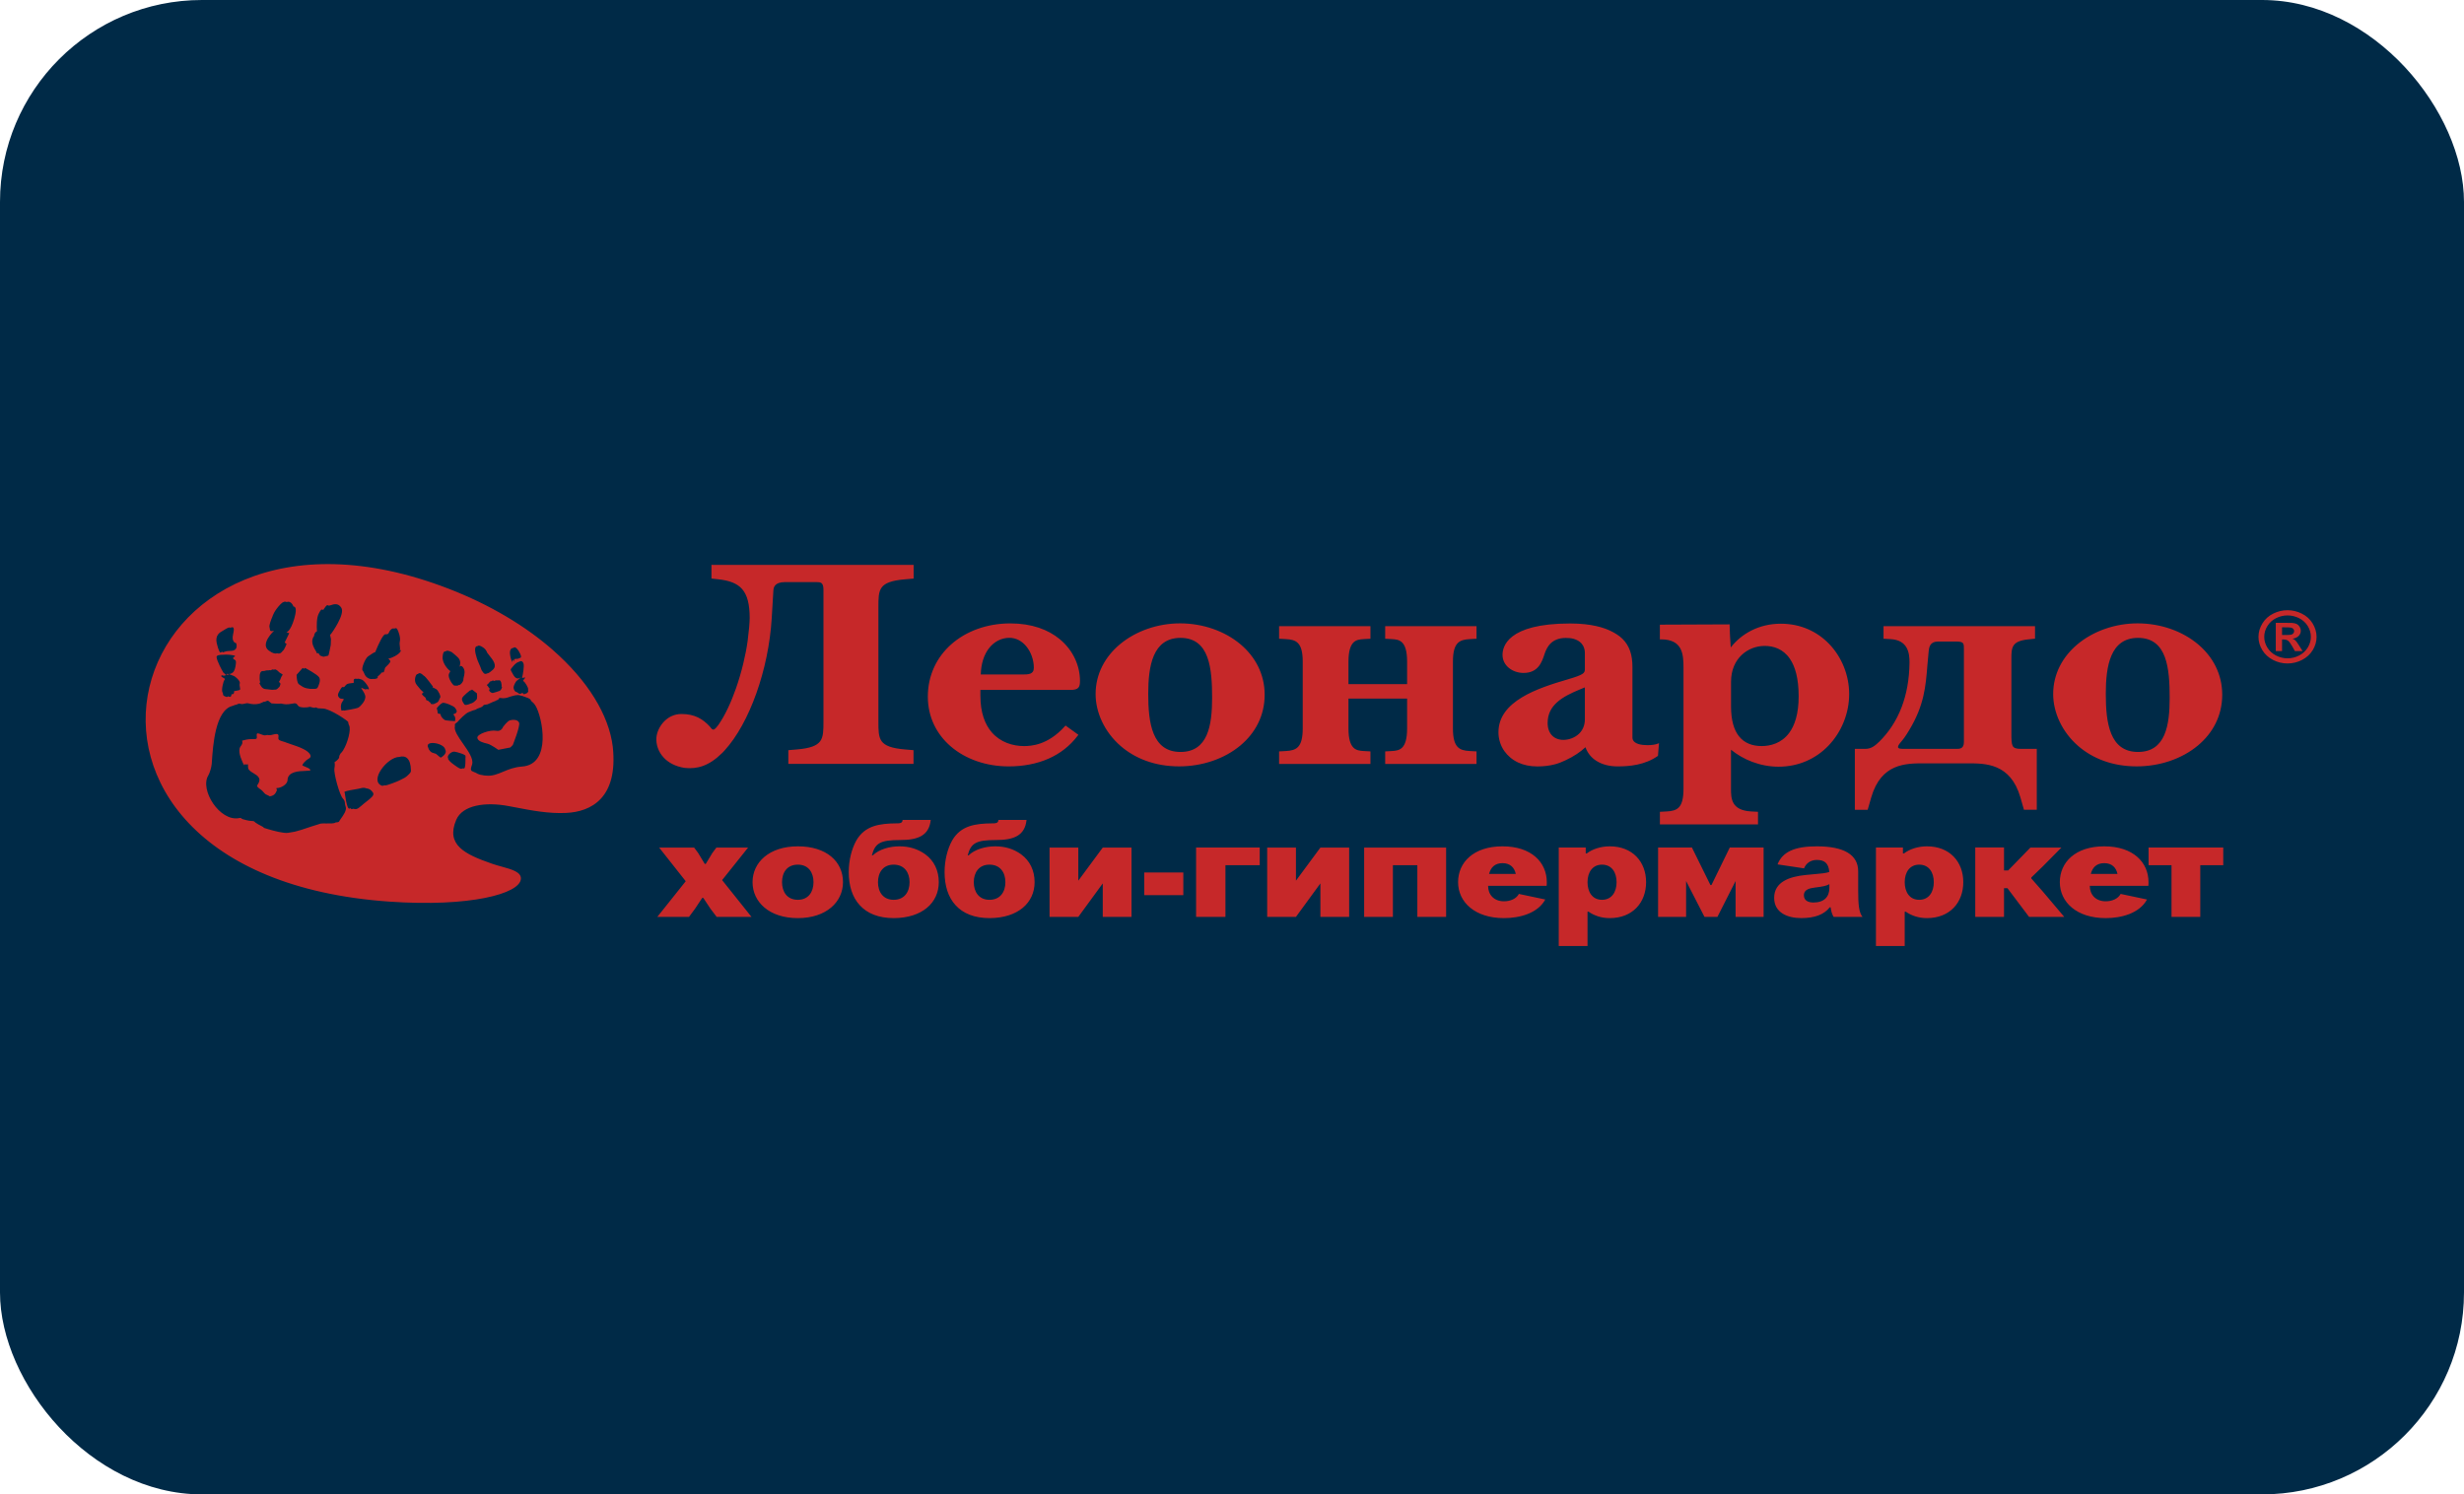
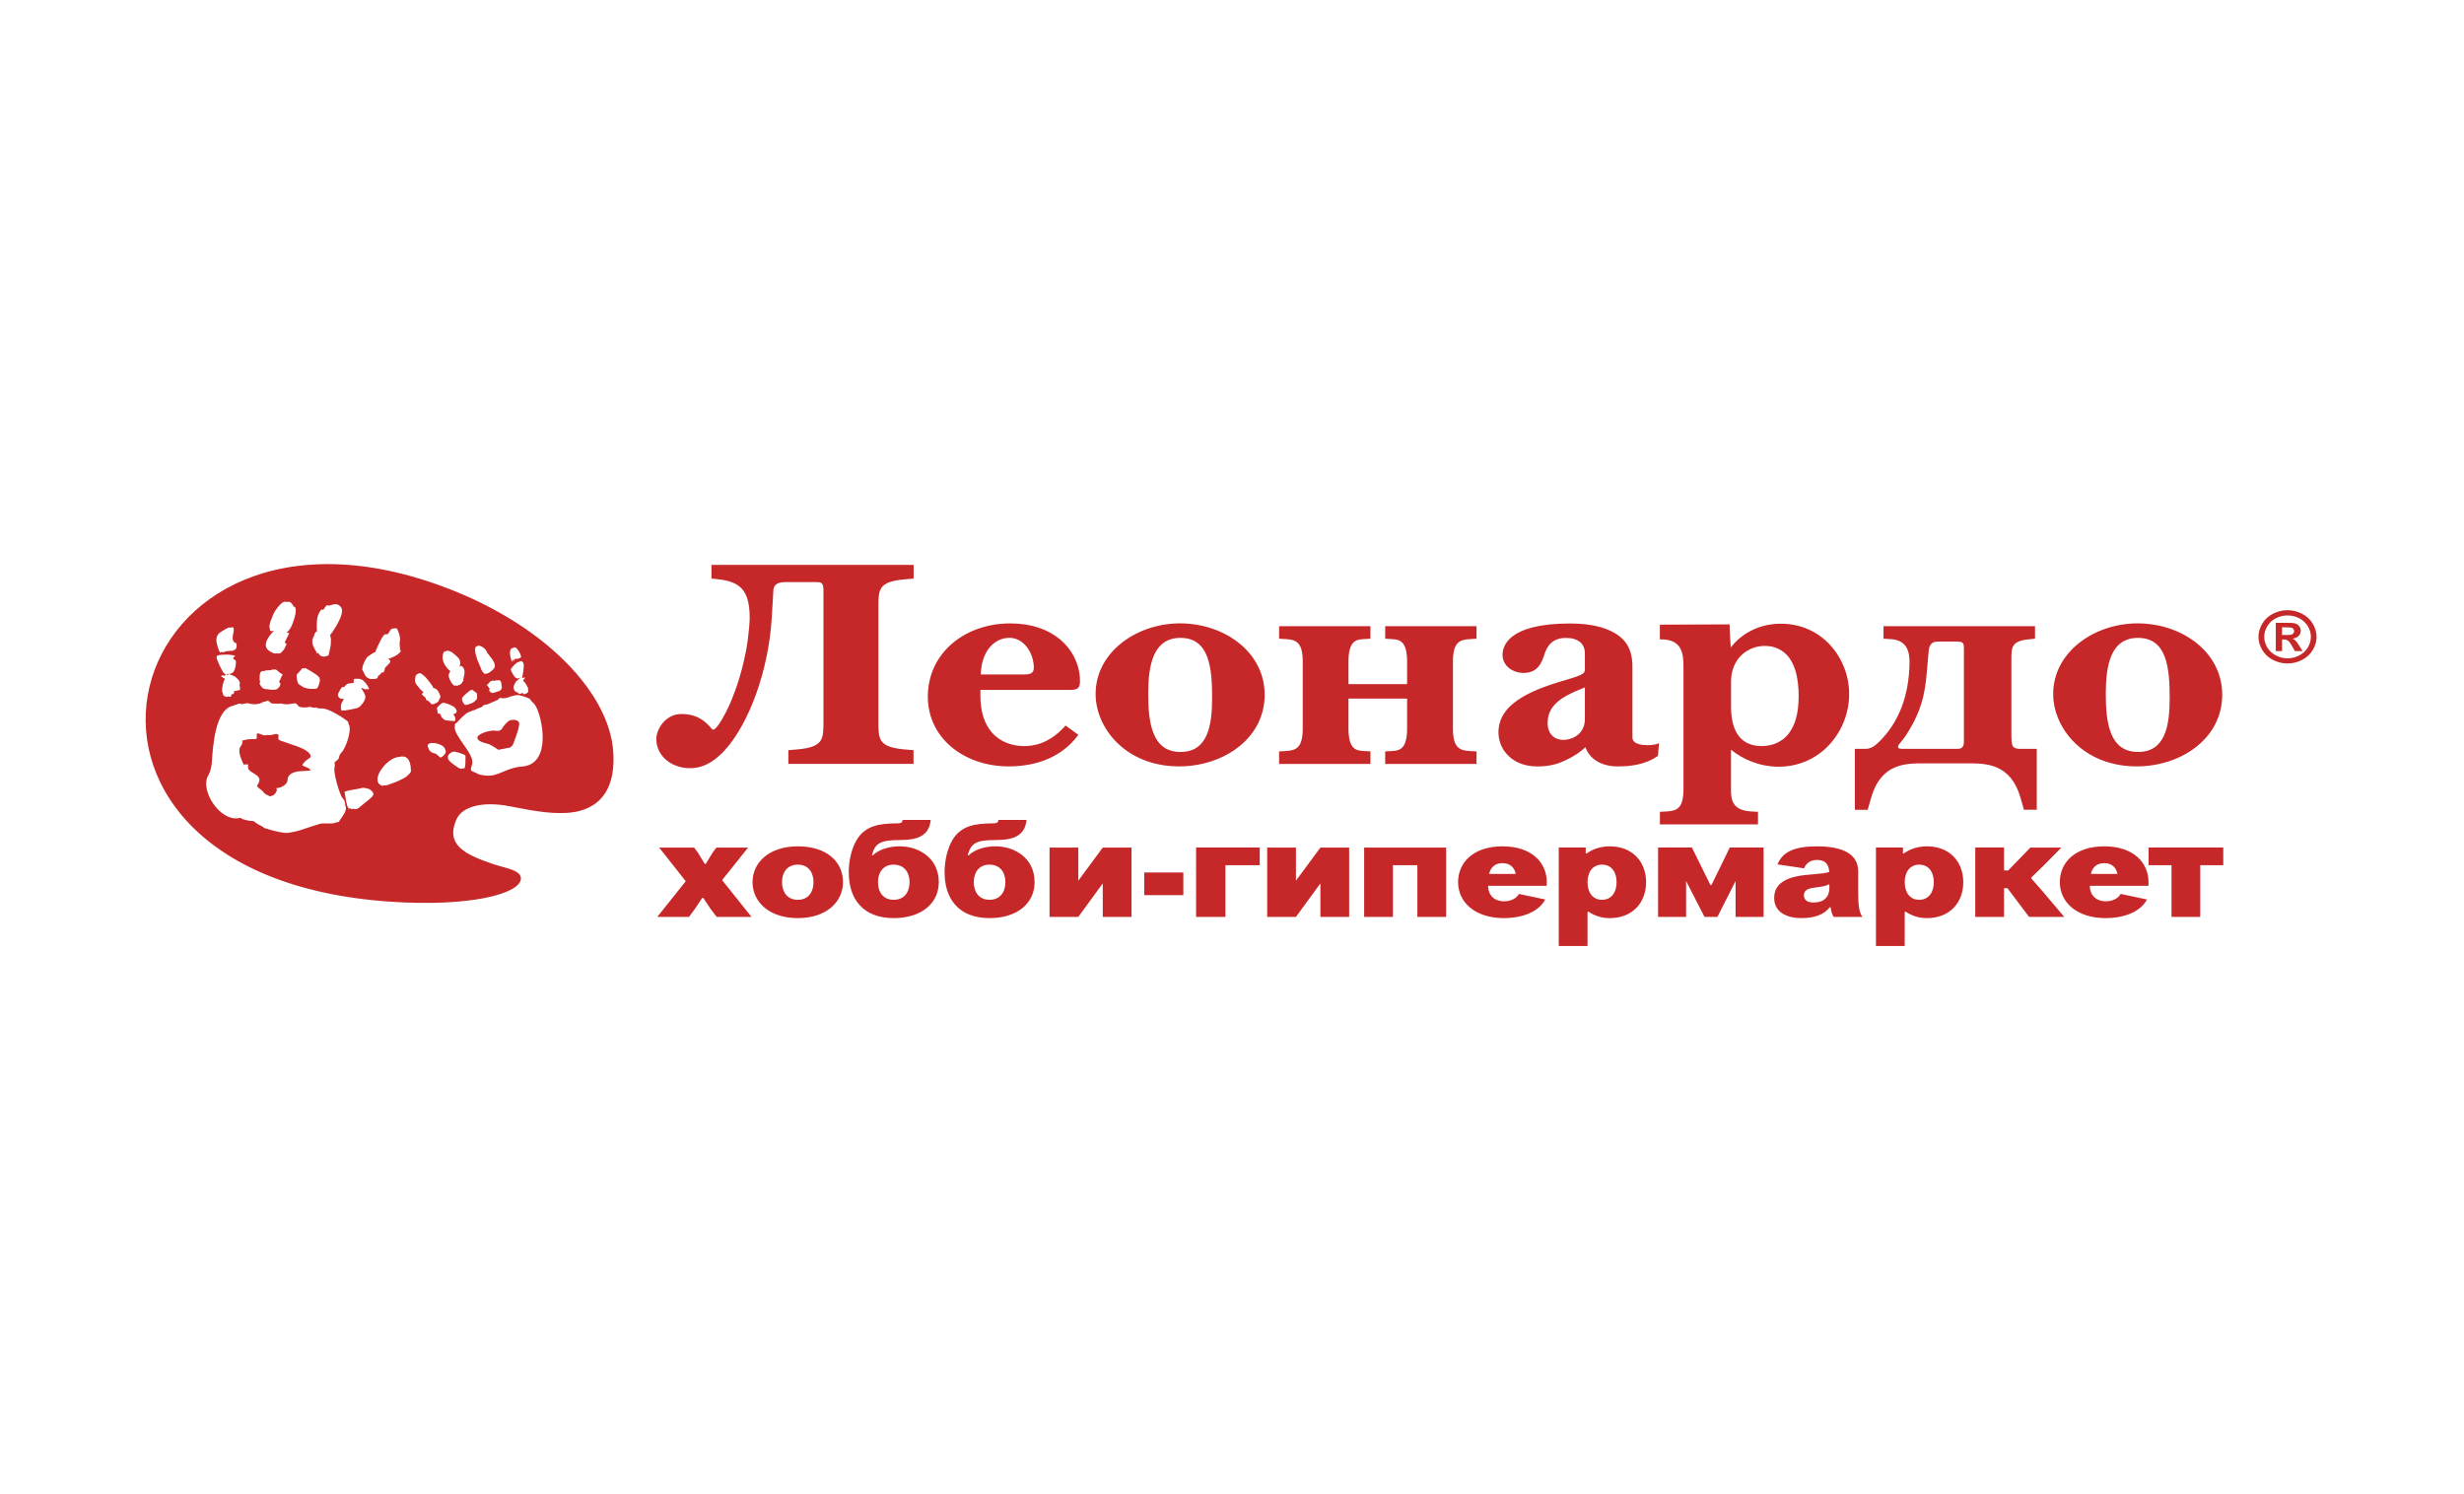
<svg xmlns="http://www.w3.org/2000/svg" width="122" height="74" viewBox="0 0 122 74" fill="none">
-   <rect width="122" height="74" rx="10" fill="#002A47" />
  <path fill-rule="evenodd" clip-rule="evenodd" d="M27.362 32.178C29.101 33.698 30.149 35.405 30.341 36.98C30.612 39.514 29.274 40.197 28.029 40.255C27.164 40.296 26.331 40.136 25.459 39.968L25.456 39.968C25.369 39.951 25.282 39.934 25.194 39.918C24.03 39.696 22.901 39.867 22.59 40.596C22.061 41.834 23.003 42.299 24.36 42.769C24.511 42.822 24.674 42.867 24.833 42.911C25.341 43.051 25.815 43.182 25.791 43.522C25.739 44.26 23.266 44.924 19.281 44.647C0.156 43.318 5.746 22.799 22.207 29.15C24.282 29.952 26.024 31.008 27.36 32.175L27.361 32.176L27.362 32.178ZM25.846 33.529C25.854 33.519 25.861 33.506 25.865 33.49C25.893 33.391 25.959 32.989 25.923 32.869C25.876 32.716 25.785 32.716 25.692 32.774C25.537 32.801 25.336 33.075 25.298 33.127L25.294 33.133C25.269 33.167 25.321 33.255 25.363 33.325C25.374 33.345 25.386 33.363 25.393 33.378C25.428 33.445 25.493 33.552 25.572 33.582C25.629 33.604 25.692 33.597 25.74 33.564C25.744 33.564 25.747 33.564 25.751 33.565C25.754 33.566 25.758 33.566 25.761 33.566C25.729 33.595 25.61 33.698 25.577 33.718C25.541 33.743 25.434 33.943 25.428 34.029C25.421 34.117 25.489 34.242 25.535 34.254C25.598 34.272 25.623 34.292 25.646 34.311C25.668 34.329 25.688 34.345 25.735 34.359C25.753 34.364 25.788 34.347 25.82 34.332C25.85 34.317 25.877 34.304 25.882 34.314C25.885 34.318 25.887 34.323 25.889 34.329C25.897 34.347 25.907 34.37 25.935 34.376C25.966 34.382 25.975 34.377 26.014 34.345L26.015 34.346C26.017 34.346 26.019 34.347 26.02 34.347C26.021 34.347 26.023 34.347 26.024 34.348C26.031 34.349 26.037 34.351 26.042 34.35C26.053 34.349 26.065 34.34 26.102 34.309L26.118 34.296C26.164 34.257 26.158 34.232 26.151 34.202C26.146 34.182 26.141 34.16 26.149 34.132C26.169 34.06 25.99 33.763 25.921 33.735C25.878 33.718 25.914 33.676 25.949 33.634C25.97 33.61 25.991 33.586 25.996 33.566C26.004 33.535 25.974 33.544 25.939 33.556C25.895 33.569 25.843 33.586 25.85 33.526L25.846 33.529ZM25.846 33.529C25.84 33.534 25.829 33.544 25.815 33.556C25.827 33.549 25.837 33.541 25.846 33.529ZM25.815 33.556C25.806 33.564 25.795 33.573 25.784 33.583C25.779 33.579 25.778 33.575 25.777 33.569C25.791 33.566 25.804 33.562 25.815 33.556ZM25.404 32.088C25.399 32.086 25.393 32.085 25.389 32.086C25.081 32.153 25.378 32.881 25.368 32.774C25.364 32.718 25.379 32.689 25.403 32.667C25.428 32.735 25.45 32.774 25.447 32.744C25.441 32.682 25.461 32.651 25.489 32.631C25.513 32.628 25.538 32.627 25.563 32.626C25.622 32.624 25.678 32.623 25.704 32.591C25.785 32.583 25.837 32.551 25.764 32.39C25.648 32.13 25.527 32.043 25.468 32.056C25.448 32.06 25.434 32.072 25.421 32.083L25.416 32.086C25.415 32.087 25.413 32.088 25.412 32.09C25.409 32.089 25.407 32.089 25.404 32.088ZM24.681 33.689C24.662 33.692 24.642 33.695 24.621 33.69L24.615 33.688C24.613 33.688 24.611 33.688 24.611 33.688C24.611 33.688 24.611 33.688 24.611 33.688C24.612 33.688 24.614 33.692 24.575 33.69C24.52 33.687 24.5 33.71 24.495 33.717C24.492 33.717 24.49 33.718 24.488 33.718C24.487 33.719 24.485 33.72 24.483 33.72C24.475 33.716 24.414 33.689 24.377 33.703C24.369 33.705 24.362 33.713 24.354 33.72C24.351 33.723 24.348 33.725 24.346 33.728C24.344 33.729 24.343 33.73 24.341 33.731L24.336 33.73C24.323 33.728 24.311 33.725 24.301 33.729C24.261 33.744 24.209 33.815 24.201 33.828L24.2 33.83C24.192 33.841 24.189 33.846 24.141 33.886C24.089 33.927 24.105 33.933 24.123 33.941C24.141 33.949 24.208 34.059 24.208 34.059L24.256 34.11C24.256 34.11 24.243 34.118 24.223 34.149C24.207 34.174 24.226 34.202 24.24 34.224C24.243 34.23 24.246 34.234 24.249 34.239C24.256 34.252 24.257 34.252 24.268 34.259C24.278 34.264 24.294 34.273 24.326 34.296C24.376 34.331 24.439 34.31 24.517 34.283C24.55 34.272 24.586 34.26 24.625 34.251C24.627 34.25 24.629 34.249 24.631 34.247C24.633 34.246 24.634 34.245 24.636 34.244L24.648 34.24C24.665 34.234 24.68 34.229 24.701 34.224C24.801 34.2 24.832 34.104 24.847 34.057C24.852 34.042 24.855 34.032 24.858 34.03C24.865 34.026 24.854 34.014 24.843 34.004C24.832 33.993 24.821 33.983 24.83 33.98C24.848 33.975 24.825 33.823 24.812 33.785C24.771 33.674 24.728 33.681 24.681 33.689ZM23.813 31.999C23.724 31.957 23.67 31.963 23.638 31.998C23.427 31.989 23.57 32.461 23.576 32.474C23.618 32.648 23.668 32.758 23.722 32.879C23.761 32.967 23.803 33.06 23.846 33.187C23.846 33.187 23.948 33.35 23.986 33.359C23.99 33.36 23.995 33.361 24 33.363C24.021 33.371 24.052 33.382 24.119 33.346C24.162 33.347 24.233 33.319 24.406 33.162C24.631 32.956 24.405 32.677 24.231 32.462C24.189 32.41 24.15 32.361 24.121 32.319C24.12 32.317 24.118 32.313 24.115 32.306C24.099 32.26 24.045 32.111 23.813 31.999ZM23.313 34.193L23.29 34.175C23.29 34.175 22.933 34.45 22.885 34.562C22.837 34.675 22.959 34.836 22.996 34.883C23.032 34.931 23.159 34.9 23.277 34.85C23.279 34.849 23.28 34.848 23.281 34.847C23.282 34.847 23.282 34.846 23.282 34.846C23.283 34.846 23.284 34.845 23.285 34.845C23.296 34.841 23.307 34.838 23.318 34.835C23.332 34.831 23.346 34.827 23.36 34.821C23.453 34.782 23.5 34.734 23.548 34.686C23.561 34.673 23.574 34.66 23.587 34.647C23.653 34.586 23.611 34.329 23.611 34.329L23.372 34.146C23.372 34.146 23.349 34.164 23.313 34.193ZM22.37 32.293C22.197 32.209 22.113 32.203 22.063 32.255C21.961 32.253 21.93 32.336 21.916 32.519C21.885 32.86 22.218 33.167 22.218 33.167L22.298 33.234L22.224 33.378C22.167 33.555 22.402 33.91 22.485 33.946C22.499 33.953 22.667 33.953 22.667 33.953C22.674 33.949 22.677 33.943 22.68 33.937C22.683 33.932 22.686 33.927 22.691 33.923H22.75C22.846 33.867 22.91 33.784 22.94 33.689C22.945 33.673 22.945 33.658 22.945 33.642C22.945 33.632 22.945 33.621 22.947 33.61C22.947 33.595 22.953 33.568 22.962 33.532C22.992 33.418 23.042 33.22 22.943 33.073C22.85 32.935 22.791 32.976 22.761 33.014C22.761 33.013 22.762 33.014 22.761 33.014C22.761 33.013 22.76 33.013 22.76 33.013C22.759 33.013 22.759 33.013 22.758 33.013C22.757 33.013 22.756 33.013 22.756 33.013C22.755 33.013 22.754 33.014 22.753 33.014C22.78 32.944 22.841 32.74 22.691 32.575C22.604 32.481 22.37 32.293 22.37 32.293ZM21.892 34.82C21.891 34.82 21.888 34.819 21.887 34.819C21.804 34.856 21.592 35.077 21.627 35.097C21.646 35.109 21.655 35.177 21.663 35.237C21.666 35.257 21.669 35.277 21.672 35.293C21.674 35.309 21.677 35.323 21.681 35.329C21.688 35.339 21.708 35.34 21.731 35.341C21.768 35.343 21.812 35.345 21.816 35.388C21.829 35.502 21.962 35.622 22.023 35.654C22.083 35.686 22.457 35.704 22.457 35.704C22.499 35.707 22.528 35.707 22.528 35.707C22.528 35.707 22.584 35.536 22.478 35.421C22.454 35.396 22.447 35.382 22.444 35.372C22.464 35.366 22.482 35.359 22.497 35.342C22.526 35.337 22.558 35.33 22.579 35.303C22.639 35.227 22.627 35.19 22.531 35.052C22.464 34.954 21.996 34.766 21.909 34.806C21.906 34.807 21.902 34.81 21.899 34.814C21.898 34.815 21.898 34.816 21.897 34.816C21.895 34.818 21.894 34.819 21.892 34.82ZM17.392 33.829C17.223 33.85 17.163 33.858 17.076 33.981C17.04 34.034 17.018 34.028 16.995 34.022C16.963 34.013 16.929 34.004 16.852 34.14C16.715 34.376 16.699 34.439 16.798 34.552C16.84 34.6 16.904 34.602 16.952 34.604C17.019 34.607 17.056 34.608 16.965 34.725C16.811 34.926 16.909 35.191 16.909 35.191C16.909 35.191 16.956 35.185 17.022 35.174C17.023 35.177 17.026 35.189 17.026 35.189C17.026 35.189 17.661 35.097 17.76 35.03C17.859 34.963 18.078 34.73 18.089 34.526C18.096 34.406 18.012 34.276 17.949 34.179C17.915 34.125 17.886 34.081 17.883 34.053C17.904 34.062 17.926 34.072 17.949 34.082C18.031 34.118 18.113 34.154 18.141 34.135C18.145 34.133 18.142 34.126 18.14 34.119C18.139 34.114 18.138 34.11 18.138 34.108C18.192 34.129 18.239 34.145 18.258 34.132C18.314 34.093 18.055 33.707 17.909 33.651C17.814 33.615 17.731 33.596 17.679 33.618C17.585 33.596 17.515 33.605 17.512 33.702C17.511 33.735 17.513 33.758 17.515 33.775C17.517 33.792 17.518 33.802 17.514 33.808C17.507 33.817 17.49 33.819 17.449 33.823C17.433 33.825 17.415 33.826 17.392 33.829ZM15.553 31.494C15.526 31.519 15.501 31.562 15.478 31.636C15.412 31.858 15.551 32.092 15.632 32.227C15.659 32.273 15.68 32.308 15.683 32.327C15.697 32.4 15.753 32.332 15.753 32.332L15.756 32.328L15.852 32.466L16.012 32.521C16.012 32.521 16.235 32.479 16.253 32.466C16.253 32.466 16.255 32.456 16.256 32.453C16.258 32.452 16.263 32.45 16.263 32.45C16.28 32.439 16.376 31.939 16.376 31.939L16.387 31.648L16.345 31.443L16.43 31.337C16.43 31.337 17.096 30.414 16.901 30.097C16.746 29.845 16.526 29.919 16.388 29.965C16.353 29.977 16.323 29.987 16.301 29.989C16.271 29.992 16.253 29.983 16.237 29.975C16.199 29.956 16.178 29.945 16.027 30.169C16.023 30.176 16.019 30.184 16.016 30.192L16.013 30.197C15.99 30.199 15.973 30.193 15.959 30.188C15.919 30.172 15.897 30.164 15.777 30.396C15.672 30.601 15.676 31.001 15.694 31.266C15.654 31.276 15.61 31.307 15.565 31.412C15.558 31.428 15.557 31.445 15.556 31.462C15.556 31.473 15.555 31.483 15.553 31.494ZM15.064 33.117C15.019 33.092 14.987 33.075 14.987 33.075L14.685 33.417C14.685 33.417 14.69 33.814 14.804 33.887C14.828 33.903 14.851 33.919 14.874 33.935C14.957 33.993 15.039 34.051 15.186 34.084C15.298 34.11 15.411 34.12 15.494 34.11C15.605 34.119 15.697 34.106 15.724 34.053C15.765 33.97 15.9 33.696 15.803 33.542C15.704 33.386 15.103 33.073 15.103 33.073L15.064 33.117ZM13.474 30.569C13.441 30.648 13.307 30.968 13.345 31.066C13.356 31.094 13.359 31.122 13.361 31.148C13.37 31.226 13.376 31.283 13.567 31.236C13.567 31.236 12.865 31.886 13.304 32.211C13.52 32.37 13.643 32.381 13.718 32.349C13.874 32.393 13.937 32.309 13.977 32.256C13.99 32.238 14.001 32.224 14.012 32.218C14.069 32.191 14.19 31.889 14.19 31.889L14.095 31.815L14.321 31.355L14.179 31.31C14.179 31.31 14.377 31.292 14.569 30.637C14.763 29.981 14.532 30.038 14.532 30.038C14.532 30.038 14.426 29.724 14.199 29.813C14.121 29.775 14.019 29.784 13.886 29.923C13.585 30.237 13.508 30.472 13.487 30.537C13.484 30.544 13.482 30.55 13.481 30.552C13.48 30.555 13.478 30.56 13.474 30.569ZM13.042 33.227C12.965 33.229 12.894 33.23 12.86 33.428C12.849 33.495 12.853 33.754 12.881 33.76C12.897 33.761 12.882 33.783 12.867 33.804C12.853 33.825 12.838 33.847 12.851 33.851C12.856 33.853 12.864 33.868 12.875 33.89C12.911 33.964 12.987 34.115 13.155 34.123C13.22 34.126 13.281 34.135 13.337 34.143C13.423 34.155 13.498 34.166 13.56 34.151C13.634 34.157 13.697 34.147 13.744 34.099C13.789 34.05 13.813 34.03 13.826 34.019C13.843 34.005 13.844 34.003 13.852 33.98C13.854 33.972 13.858 33.963 13.862 33.953C13.879 33.911 13.901 33.858 13.869 33.821C13.829 33.776 13.807 33.769 13.807 33.769L13.869 33.668C13.869 33.668 13.946 33.465 13.973 33.445L13.975 33.444C14 33.425 14.023 33.409 13.932 33.359C13.845 33.31 13.836 33.301 13.821 33.285L13.818 33.282L13.815 33.279C13.791 33.255 13.696 33.16 13.63 33.148C13.614 33.145 13.594 33.152 13.574 33.16C13.568 33.163 13.563 33.165 13.557 33.167C13.554 33.165 13.552 33.163 13.549 33.161C13.543 33.157 13.538 33.154 13.533 33.153C13.489 33.145 13.44 33.171 13.402 33.193C13.38 33.186 13.353 33.18 13.311 33.19C13.291 33.195 13.283 33.197 13.275 33.198C13.27 33.197 13.265 33.196 13.261 33.195C13.247 33.193 13.234 33.19 13.213 33.195C13.148 33.21 13.153 33.204 13.154 33.203C13.153 33.203 13.149 33.206 13.138 33.211C13.107 33.226 13.074 33.227 13.042 33.227ZM11.879 34.035C11.867 33.974 11.852 33.902 11.873 33.841C11.914 33.721 11.641 33.494 11.586 33.476C11.545 33.465 11.4 33.406 11.323 33.374L11.308 33.368C11.382 33.391 11.47 33.349 11.532 33.296C11.617 33.221 11.652 33.053 11.667 32.95C11.668 32.943 11.669 32.935 11.67 32.927C11.684 32.831 11.699 32.725 11.644 32.686C11.585 32.644 11.553 32.628 11.553 32.628C11.553 32.628 11.521 32.559 11.584 32.534C11.584 32.534 11.707 32.49 11.582 32.457C11.502 32.435 11.233 32.4 11.053 32.423C10.882 32.421 10.719 32.444 10.723 32.535C10.73 32.708 10.991 33.204 11.07 33.32C11.081 33.336 11.095 33.342 11.109 33.348C11.115 33.35 11.12 33.352 11.126 33.355L11.122 33.354C11.122 33.354 11.186 33.414 11.179 33.449C11.14 33.436 11.11 33.427 11.101 33.467C11.078 33.463 11.057 33.456 11.039 33.45C10.996 33.436 10.966 33.426 10.956 33.47C10.947 33.503 11 33.532 11.05 33.56C11.108 33.591 11.164 33.622 11.124 33.658C11.05 33.725 10.954 34.193 11.014 34.276C11.036 34.31 11.039 34.34 11.042 34.368C11.046 34.411 11.049 34.447 11.124 34.476C11.136 34.481 11.147 34.485 11.157 34.489C11.211 34.51 11.229 34.517 11.244 34.513C11.251 34.511 11.257 34.508 11.267 34.501L11.271 34.499L11.273 34.498L11.276 34.495C11.279 34.493 11.281 34.49 11.282 34.487C11.283 34.484 11.284 34.482 11.286 34.48L11.291 34.482C11.379 34.516 11.381 34.517 11.419 34.493C11.453 34.472 11.456 34.439 11.458 34.411C11.458 34.403 11.459 34.395 11.46 34.388C11.464 34.374 11.477 34.374 11.494 34.375C11.512 34.376 11.533 34.377 11.553 34.363C11.592 34.334 11.601 34.243 11.584 34.231C11.577 34.226 11.617 34.219 11.67 34.211C11.744 34.198 11.844 34.181 11.874 34.159C11.9 34.141 11.89 34.093 11.879 34.035ZM11.286 33.359C11.293 33.362 11.3 33.365 11.308 33.368C11.299 33.364 11.291 33.361 11.286 33.359ZM11.08 31.206C11.041 31.229 11 31.254 10.957 31.279C10.889 31.319 10.644 31.465 10.73 31.845C10.816 32.226 10.9 32.315 10.9 32.315C10.9 32.315 10.947 32.293 11.019 32.274C11.03 32.293 11.039 32.305 11.039 32.305C11.039 32.305 11.13 32.262 11.255 32.242C11.259 32.242 11.262 32.241 11.265 32.241C11.268 32.241 11.271 32.24 11.273 32.24C11.311 32.235 11.352 32.23 11.394 32.231C11.585 32.235 11.785 32.163 11.697 31.85C11.697 31.85 11.446 31.822 11.54 31.413C11.623 31.057 11.556 31.019 11.408 31.087C11.356 31.036 11.236 31.11 11.08 31.206ZM16.613 40.728C16.704 40.723 16.78 40.71 16.793 40.674C16.801 40.649 16.835 40.602 16.878 40.541C16.995 40.377 17.18 40.118 17.117 39.953C17.089 39.876 17.083 39.82 17.078 39.771C17.071 39.693 17.065 39.632 16.973 39.536C16.818 39.378 16.515 38.301 16.558 38.051C16.586 37.895 16.579 37.804 16.562 37.745C16.678 37.668 16.791 37.566 16.793 37.5C16.791 37.435 16.825 37.368 16.864 37.308L16.866 37.307C16.904 37.276 16.943 37.226 16.981 37.168C16.984 37.164 16.989 37.159 16.992 37.156C16.991 37.156 16.991 37.155 16.991 37.154C16.991 37.153 16.991 37.152 16.991 37.151C17.207 36.81 17.398 36.116 17.283 35.914C17.257 35.868 17.253 35.836 17.251 35.81C17.249 35.791 17.247 35.776 17.238 35.76H17.245C17.27 35.727 16.36 35.096 15.985 35.086C15.893 35.083 15.817 35.079 15.751 35.074C15.737 35.069 15.725 35.064 15.712 35.059C15.683 35.047 15.654 35.035 15.614 35.025L15.581 35.055C15.49 35.04 15.439 35.025 15.403 35.014C15.351 34.999 15.333 34.993 15.273 35.016C15.239 35.029 14.841 35.069 14.759 34.945C14.678 34.821 14.638 34.807 14.444 34.848C14.205 34.899 14.063 34.869 13.974 34.85C13.932 34.841 13.901 34.834 13.877 34.841C13.826 34.854 13.696 34.846 13.58 34.839C13.532 34.836 13.486 34.833 13.449 34.832C13.414 34.815 13.385 34.788 13.358 34.763C13.309 34.718 13.265 34.678 13.204 34.711C13.185 34.72 13.168 34.727 13.151 34.734C13.139 34.739 13.127 34.743 13.114 34.749C13.094 34.743 13.071 34.742 13.046 34.756C12.971 34.794 12.904 34.821 12.836 34.846C12.647 34.887 12.48 34.878 12.317 34.833C12.238 34.811 12.175 34.827 12.111 34.844C12.043 34.862 11.975 34.88 11.887 34.848C11.836 34.831 11.786 34.856 11.736 34.88C11.723 34.886 11.711 34.892 11.699 34.897C11.659 34.896 11.619 34.913 11.579 34.931C11.554 34.941 11.529 34.952 11.505 34.958C10.661 35.171 10.544 36.917 10.49 37.728C10.488 37.761 10.486 37.793 10.484 37.822C10.471 37.989 10.384 38.281 10.316 38.393C9.873 39.107 10.883 40.695 11.838 40.511C11.917 40.495 11.934 40.509 11.957 40.529C11.97 40.541 11.986 40.554 12.021 40.565C12.302 40.649 12.422 40.653 12.491 40.656C12.558 40.658 12.574 40.659 12.646 40.732C12.669 40.757 12.874 40.873 13.051 40.962C13.051 40.978 13.05 40.99 13.05 40.99C13.05 40.99 13.137 41.018 13.261 41.054C13.264 41.054 13.27 41.057 13.273 41.059L13.275 41.059C13.564 41.145 14.053 41.273 14.262 41.241C14.567 41.195 14.665 41.172 14.77 41.136C14.771 41.135 14.772 41.135 14.772 41.135L14.774 41.134C14.775 41.134 14.777 41.134 14.777 41.133C14.836 41.119 14.884 41.106 14.929 41.09C15.18 41.003 15.633 40.857 15.874 40.784C15.936 40.772 16.046 40.774 16.163 40.776C16.354 40.779 16.562 40.782 16.613 40.728ZM17.543 40.058C17.605 40.075 17.677 40.095 17.891 39.902C17.982 39.82 18.076 39.746 18.162 39.679C18.384 39.505 18.55 39.375 18.467 39.249C18.383 39.121 18.279 39.049 18.148 39.041C18.068 39.007 17.975 39 17.867 39.031C17.802 39.05 17.688 39.07 17.564 39.091C17.285 39.139 16.961 39.195 17.071 39.262C17.071 39.262 17.171 40.116 17.308 40.039C17.327 40.029 17.341 40.028 17.354 40.028C17.358 40.028 17.361 40.028 17.364 40.027C17.385 40.059 17.406 40.08 17.43 40.067C17.479 40.04 17.509 40.048 17.543 40.058ZM18.028 33.333C18.064 33.419 18.105 33.518 18.234 33.584C18.322 33.631 18.406 33.631 18.47 33.618C18.621 33.638 18.742 33.564 18.7 33.543C18.661 33.525 18.742 33.457 18.805 33.41C18.816 33.403 18.818 33.397 18.819 33.391C18.821 33.385 18.823 33.379 18.838 33.374C18.859 33.367 18.861 33.356 18.863 33.344C18.865 33.333 18.867 33.322 18.883 33.312C18.901 33.301 18.93 33.298 18.956 33.295C19 33.29 19.037 33.286 19.006 33.244C18.988 33.219 18.992 33.221 19.003 33.223C19.013 33.225 19.029 33.229 19.033 33.211C19.034 33.207 19.035 33.201 19.036 33.195C19.043 33.154 19.057 33.071 19.086 33.043C19.159 32.975 19.277 32.859 19.321 32.782C19.346 32.738 19.298 32.677 19.225 32.613C19.402 32.593 19.728 32.418 19.819 32.282C19.887 32.181 19.815 32.18 19.776 32.188C19.821 32.174 19.812 32.106 19.799 32.019C19.789 31.941 19.776 31.848 19.797 31.764C19.843 31.579 19.736 31.273 19.668 31.153C19.634 31.092 19.575 31.097 19.52 31.132C19.441 31.079 19.314 31.189 19.273 31.287C19.227 31.398 19.215 31.413 19.075 31.41C18.97 31.408 18.745 31.88 18.579 32.291C18.517 32.303 18.402 32.382 18.284 32.463C18.265 32.476 18.245 32.49 18.225 32.503C18.086 32.597 17.87 33.118 17.957 33.207C17.989 33.239 18.008 33.284 18.028 33.333ZM19.865 38.601C19.977 38.549 20.097 38.494 20.211 38.374C20.226 38.358 20.24 38.345 20.252 38.332C20.318 38.266 20.35 38.235 20.347 38.146C20.335 37.534 20.072 37.395 19.77 37.482C19.182 37.48 18.258 38.67 18.915 38.91C18.932 38.916 18.986 38.904 19.054 38.883C19.057 38.884 19.059 38.885 19.061 38.887C19.062 38.888 19.064 38.89 19.067 38.891C19.13 38.914 19.69 38.69 19.745 38.66C19.783 38.639 19.823 38.62 19.865 38.601ZM21.115 34.645C21.121 34.643 21.125 34.642 21.114 34.658C21.096 34.685 21.119 34.686 21.147 34.687C21.164 34.688 21.183 34.688 21.195 34.695C21.206 34.7 21.208 34.707 21.209 34.714C21.211 34.721 21.212 34.728 21.226 34.731C21.236 34.733 21.238 34.736 21.239 34.74C21.24 34.744 21.242 34.748 21.249 34.752C21.291 34.776 21.346 34.814 21.32 34.828C21.287 34.847 21.422 34.909 21.549 34.833C21.553 34.831 21.554 34.829 21.555 34.826L21.557 34.825C21.557 34.823 21.558 34.822 21.559 34.821C21.562 34.821 21.566 34.82 21.569 34.819C21.588 34.813 21.607 34.808 21.627 34.797C21.709 34.748 21.732 34.684 21.753 34.629C21.764 34.598 21.775 34.57 21.794 34.548C21.847 34.488 21.693 34.178 21.6 34.127C21.531 34.089 21.464 34.053 21.412 34.033C21.415 34.029 21.418 34.025 21.421 34.021C21.428 34.013 21.435 34.005 21.436 33.999C21.436 33.999 21.061 33.475 20.979 33.457C20.978 33.456 20.973 33.451 20.964 33.444C20.92 33.401 20.788 33.277 20.704 33.365L20.698 33.376C20.673 33.376 20.648 33.379 20.627 33.401C20.568 33.463 20.481 33.73 20.63 33.91C20.64 33.924 20.654 33.941 20.67 33.961C20.752 34.066 20.891 34.243 20.974 34.267C20.919 34.316 20.88 34.361 20.898 34.39C20.929 34.435 21.007 34.499 21.056 34.538C21.077 34.554 21.089 34.609 21.095 34.633L21.096 34.638C21.099 34.65 21.108 34.647 21.115 34.645ZM21.664 37.393C21.73 37.452 21.813 37.526 21.834 37.513C22.072 37.362 22.107 37.225 22.044 37.115C21.985 36.779 20.993 36.637 21.204 37.028C21.212 37.074 21.239 37.128 21.298 37.196C21.355 37.263 21.44 37.286 21.512 37.305C21.538 37.313 21.563 37.319 21.584 37.328C21.596 37.332 21.627 37.36 21.664 37.393ZM23.045 37.514C23.062 37.5 23.056 37.485 23.042 37.468V37.462C23.138 37.384 22.653 37.243 22.507 37.221C22.36 37.197 22.107 37.413 22.188 37.542C22.189 37.548 22.188 37.554 22.188 37.561C22.186 37.573 22.185 37.584 22.191 37.594C22.273 37.723 22.391 37.812 22.641 37.982C22.802 38.092 22.849 38.073 22.889 38.056C22.91 38.047 22.93 38.039 22.965 38.053C23.065 38.093 23.045 37.514 23.045 37.514ZM24.907 38.217C25.169 38.107 25.456 37.986 25.844 37.959C27.347 37.852 26.848 35.485 26.513 34.944C26.447 34.838 26.375 34.766 26.299 34.709C26.267 34.607 26.21 34.586 25.996 34.51C25.963 34.499 25.926 34.486 25.885 34.471C25.882 34.47 25.878 34.469 25.874 34.467C25.857 34.461 25.828 34.449 25.777 34.446L25.774 34.445C25.772 34.444 25.77 34.443 25.767 34.442C25.732 34.426 25.632 34.379 25.291 34.488C25.267 34.495 25.243 34.504 25.22 34.512C25.094 34.556 24.967 34.601 24.767 34.562C24.726 34.554 24.707 34.583 24.686 34.616C24.679 34.628 24.671 34.64 24.662 34.651C24.661 34.652 24.66 34.653 24.659 34.653C24.658 34.654 24.658 34.654 24.657 34.654C24.657 34.654 24.656 34.655 24.655 34.655C24.653 34.656 24.651 34.657 24.649 34.659H24.641C24.634 34.657 24.63 34.661 24.626 34.665C24.624 34.667 24.621 34.67 24.618 34.671C24.593 34.663 24.575 34.677 24.559 34.699C24.522 34.714 24.484 34.728 24.454 34.74C24.434 34.748 24.417 34.755 24.406 34.76C24.406 34.76 24.405 34.761 24.403 34.761C24.402 34.761 24.402 34.76 24.402 34.759C24.401 34.758 24.401 34.756 24.399 34.757C24.391 34.76 24.379 34.767 24.369 34.776C24.298 34.806 24.222 34.839 24.141 34.877C24.108 34.885 24.075 34.891 24.031 34.895C23.956 34.9 23.941 34.919 23.92 34.946C23.908 34.961 23.895 34.978 23.868 34.997C23.839 35.017 23.77 35.042 23.707 35.065C23.647 35.086 23.593 35.106 23.587 35.117C23.585 35.121 23.582 35.123 23.581 35.125C23.58 35.125 23.579 35.126 23.579 35.126C23.578 35.127 23.578 35.127 23.577 35.128C23.561 35.136 23.544 35.144 23.528 35.15C23.485 35.158 23.399 35.177 23.193 35.269C23.035 35.339 22.749 35.633 22.639 35.766C22.638 35.767 22.636 35.768 22.634 35.769L22.629 35.772C22.622 35.776 22.616 35.779 22.611 35.783C22.509 35.857 22.514 35.874 22.522 35.903C22.526 35.918 22.53 35.935 22.523 35.964C22.471 36.175 22.696 36.496 22.929 36.83C23.185 37.195 23.451 37.575 23.377 37.842C23.377 37.843 23.377 37.844 23.377 37.844C23.377 37.846 23.378 37.848 23.377 37.85C23.371 37.868 23.364 37.887 23.358 37.907C23.322 38.013 23.28 38.135 23.372 38.186C23.42 38.212 23.463 38.228 23.505 38.245C23.523 38.252 23.54 38.258 23.558 38.266C23.656 38.328 23.761 38.369 23.877 38.38C23.937 38.396 24 38.405 24.065 38.406C24.377 38.44 24.628 38.334 24.907 38.217ZM19.776 32.191C19.776 32.191 19.777 32.19 19.777 32.189C19.777 32.188 19.778 32.188 19.779 32.188C19.755 32.191 19.741 32.198 19.776 32.191ZM11.185 33.383C11.223 33.399 11.273 33.419 11.318 33.437C11.314 33.411 11.288 33.38 11.275 33.366L11.273 33.364C11.244 33.377 11.215 33.383 11.185 33.383ZM14.423 36.859C14.769 36.974 15.293 37.149 15.373 37.405C15.402 37.498 15.339 37.536 15.262 37.582C15.229 37.602 15.193 37.624 15.161 37.652C15.056 37.745 15.011 37.806 14.973 37.874C14.955 37.906 15.024 37.933 15.11 37.966C15.206 38.003 15.325 38.049 15.367 38.12C15.393 38.164 15.288 38.167 15.133 38.173C14.804 38.184 14.25 38.202 14.237 38.627C14.23 38.862 13.881 39.02 13.744 39.02C13.668 39.02 13.677 39.038 13.693 39.068C13.705 39.093 13.722 39.125 13.699 39.161C13.69 39.176 13.681 39.193 13.673 39.211C13.636 39.29 13.588 39.391 13.363 39.434L13.355 39.438C13.354 39.438 13.353 39.437 13.352 39.436L13.349 39.434C13.342 39.429 13.335 39.424 13.329 39.415C13.259 39.377 13.219 39.361 13.193 39.35C13.178 39.343 13.167 39.339 13.157 39.333C13.129 39.318 13.107 39.293 13.023 39.201L12.981 39.155C12.959 39.13 12.922 39.105 12.884 39.078C12.794 39.015 12.694 38.944 12.748 38.869C12.978 38.545 12.758 38.412 12.55 38.287C12.424 38.212 12.303 38.139 12.287 38.029C12.277 37.962 12.276 37.901 12.28 37.848C12.214 37.862 12.15 37.862 12.095 37.846C12.088 37.863 12.087 37.877 12.087 37.891C12.087 37.896 12.087 37.9 12.086 37.905C11.963 37.645 11.807 37.313 11.863 37.062C11.874 37.012 11.902 36.974 11.93 36.935C11.978 36.869 12.026 36.803 11.988 36.674C11.989 36.677 12.005 36.673 12.032 36.665C12.106 36.644 12.265 36.598 12.464 36.598C12.479 36.598 12.492 36.598 12.505 36.598C12.621 36.598 12.676 36.598 12.7 36.573C12.722 36.55 12.718 36.507 12.712 36.426C12.711 36.417 12.711 36.407 12.71 36.397C12.701 36.275 12.8 36.314 12.915 36.359C12.998 36.392 13.089 36.428 13.154 36.409C13.22 36.389 13.247 36.394 13.278 36.4C13.319 36.407 13.368 36.416 13.53 36.373C13.812 36.298 13.8 36.395 13.784 36.535L13.783 36.543C13.771 36.645 13.871 36.675 14.01 36.716C14.067 36.733 14.13 36.752 14.194 36.779C14.25 36.801 14.33 36.828 14.423 36.859ZM25.239 35.673C25.115 35.716 24.909 35.993 24.909 35.993C24.909 35.993 24.826 36.244 24.558 36.186C24.289 36.129 23.614 36.343 23.635 36.535C23.654 36.708 23.939 36.779 24.108 36.82C24.126 36.825 24.142 36.829 24.157 36.833C24.311 36.873 24.674 37.13 24.674 37.13L25.27 37.013L25.39 36.891C25.39 36.891 25.771 35.949 25.7 35.783C25.629 35.616 25.362 35.631 25.239 35.673ZM114.265 32.065C114.162 32.233 114.021 32.364 113.839 32.458C113.657 32.552 113.464 32.599 113.262 32.599C113.063 32.599 112.872 32.551 112.689 32.458C112.507 32.364 112.365 32.233 112.262 32.065C112.16 31.898 112.109 31.72 112.109 31.535C112.109 31.35 112.161 31.171 112.266 31.001C112.37 30.832 112.514 30.7 112.695 30.61C112.876 30.52 113.066 30.475 113.264 30.475C113.462 30.475 113.651 30.521 113.834 30.61C114.015 30.702 114.16 30.832 114.264 31.001C114.367 31.171 114.418 31.349 114.418 31.535C114.418 31.72 114.367 31.896 114.265 32.065ZM114.505 30.872C114.376 30.66 114.198 30.498 113.97 30.386C113.744 30.273 113.508 30.216 113.262 30.216C113.015 30.216 112.779 30.273 112.552 30.386C112.325 30.498 112.147 30.66 112.018 30.872C111.889 31.084 111.824 31.305 111.824 31.535C111.824 31.765 111.887 31.984 112.014 32.193C112.141 32.4 112.318 32.564 112.546 32.68C112.773 32.796 113.012 32.854 113.262 32.854C113.512 32.854 113.751 32.796 113.978 32.68C114.206 32.564 114.383 32.4 114.511 32.193C114.637 31.984 114.7 31.765 114.7 31.535C114.699 31.305 114.634 31.084 114.505 30.872ZM113.116 31.445C113.297 31.445 113.407 31.439 113.45 31.427C113.493 31.414 113.526 31.392 113.551 31.359C113.578 31.328 113.589 31.291 113.589 31.251C113.589 31.212 113.577 31.177 113.553 31.148C113.528 31.118 113.494 31.096 113.448 31.082C113.404 31.07 113.293 31.064 113.116 31.064H112.991V31.445H113.116ZM113.717 31.788C113.728 31.801 113.766 31.859 113.83 31.958L114.009 32.24H113.627L113.5 32.014C113.414 31.861 113.342 31.765 113.286 31.725C113.23 31.686 113.157 31.666 113.071 31.666H112.991V32.24H112.681V30.841H112.991C113.282 30.841 113.443 30.842 113.478 30.845C113.581 30.852 113.661 30.872 113.719 30.9C113.773 30.93 113.821 30.974 113.86 31.034C113.897 31.095 113.918 31.162 113.918 31.235C113.918 31.337 113.882 31.423 113.809 31.494C113.737 31.566 113.637 31.61 113.507 31.628C113.553 31.644 113.589 31.66 113.613 31.681C113.639 31.699 113.672 31.735 113.717 31.788ZM35.754 43.581L37.209 45.403H35.484L35.176 44.997L34.823 44.463H34.769L34.415 44.997L34.115 45.403H32.545L33.953 43.637L32.637 41.971H34.369L34.57 42.242L34.893 42.777H34.946L35.269 42.242L35.47 41.971H37.04L35.754 43.581ZM41.739 43.683C41.739 44.665 40.912 45.464 39.504 45.464C38.087 45.464 37.261 44.665 37.261 43.683C37.261 42.701 38.088 41.909 39.504 41.909C40.912 41.909 41.739 42.653 41.739 43.683ZM38.721 43.683C38.721 44.164 38.973 44.557 39.504 44.557C40.027 44.557 40.279 44.164 40.279 43.683C40.279 43.202 40.027 42.816 39.504 42.816C38.971 42.816 38.721 43.202 38.721 43.683ZM43.213 42.356C43.53 42.052 44.054 41.909 44.534 41.909C45.022 41.909 45.441 42.038 45.811 42.302C46.246 42.62 46.482 43.101 46.482 43.683C46.482 44.705 45.663 45.456 44.26 45.464C43.501 45.464 42.94 45.233 42.571 44.827C42.201 44.428 42.024 43.86 42.024 43.182C42.024 42.612 42.165 42.038 42.401 41.617C42.829 40.879 43.544 40.777 44.408 40.771L44.419 40.771C44.53 40.771 44.689 40.771 44.689 40.602H46.083C46.002 41.387 45.441 41.597 44.571 41.597C43.589 41.597 43.331 41.746 43.169 42.355L43.213 42.356ZM43.471 43.683C43.471 44.17 43.729 44.557 44.246 44.557C44.777 44.557 45.035 44.171 45.035 43.683C45.035 43.202 44.777 42.816 44.246 42.816C43.729 42.816 43.471 43.202 43.471 43.683ZM47.957 42.356C48.274 42.052 48.798 41.909 49.278 41.909C49.766 41.909 50.185 42.038 50.555 42.302C50.99 42.62 51.226 43.101 51.226 43.683C51.226 44.705 50.407 45.456 49.004 45.464C48.245 45.464 47.684 45.233 47.315 44.827C46.946 44.428 46.769 43.86 46.769 43.182C46.769 42.612 46.909 42.038 47.145 41.617C47.573 40.879 48.288 40.777 49.152 40.771L49.163 40.771C49.274 40.771 49.433 40.771 49.433 40.602H50.827C50.746 41.387 50.185 41.597 49.315 41.597C48.333 41.597 48.075 41.746 47.913 42.355L47.957 42.356ZM48.215 43.683C48.215 44.17 48.474 44.557 48.99 44.557C49.521 44.557 49.78 44.171 49.78 43.683C49.78 43.202 49.521 42.816 48.99 42.816C48.474 42.816 48.215 43.202 48.215 43.683ZM56.025 45.403H54.601V43.745L53.39 45.403H51.966V41.971H53.39V43.61L54.601 41.971H56.025V45.403ZM58.59 44.327H56.656V43.204H58.59V44.327ZM60.675 42.843V45.402H59.222V41.969H62.373V42.843H60.675ZM66.801 45.403H65.377V43.745L64.166 45.403H62.742V41.971H64.166V43.61L65.377 41.971H66.801V45.403ZM71.602 45.403H70.177V42.844H68.967V45.403H67.543V41.971H71.602V45.403ZM76.511 44.542C76.135 45.233 75.235 45.464 74.466 45.464C73.027 45.464 72.194 44.671 72.194 43.683C72.194 42.708 72.954 41.909 74.394 41.909C75.833 41.909 76.586 42.708 76.586 43.683C76.586 43.744 76.586 43.812 76.579 43.866H73.679C73.679 44.292 73.96 44.631 74.468 44.631C74.785 44.631 75.08 44.503 75.205 44.266L76.511 44.542ZM73.729 43.277H75.051C74.985 42.965 74.778 42.742 74.394 42.742C74.01 42.741 73.804 42.965 73.729 43.277ZM78.566 42.26C78.847 42.044 79.267 41.909 79.702 41.909C80.838 41.909 81.503 42.681 81.503 43.683C81.503 44.692 80.838 45.464 79.702 45.464C79.281 45.464 78.927 45.335 78.654 45.146H78.603V46.845H77.178V41.969H78.514V42.26H78.566ZM78.603 43.683C78.603 44.164 78.838 44.557 79.319 44.557C79.806 44.557 80.042 44.164 80.042 43.683C80.042 43.202 79.806 42.816 79.319 42.816C78.861 42.816 78.603 43.182 78.603 43.683ZM89.324 42.999L88.011 42.803C88.255 42.181 88.859 41.909 89.952 41.909C91.31 41.909 92.004 42.329 92.004 43.147V44.095C92.004 44.786 92.04 45.185 92.218 45.402H90.787C90.713 45.28 90.662 45.117 90.64 44.928H90.596C90.315 45.294 89.837 45.463 89.186 45.463C88.508 45.463 87.844 45.198 87.844 44.46C87.844 43.668 88.603 43.41 89.393 43.329C89.567 43.309 89.724 43.296 89.866 43.284C90.163 43.259 90.394 43.239 90.574 43.179C90.537 42.719 90.315 42.583 89.947 42.583C89.641 42.586 89.421 42.755 89.324 42.999ZM89.886 43.947L89.877 43.948C89.635 43.982 89.317 44.026 89.317 44.333C89.317 44.589 89.523 44.691 89.789 44.691C90.328 44.691 90.578 44.4 90.578 43.973V43.783C90.424 43.873 90.21 43.906 89.886 43.947ZM94.272 42.26C94.552 42.044 94.972 41.909 95.408 41.909C96.544 41.909 97.208 42.681 97.208 43.683C97.208 44.692 96.544 45.464 95.408 45.464C94.987 45.464 94.633 45.335 94.36 45.146H94.308V46.845H92.884V41.969H94.22V42.26H94.272ZM94.308 43.683C94.308 44.164 94.544 44.557 95.024 44.557C95.512 44.557 95.748 44.164 95.748 43.683C95.748 43.202 95.512 42.816 95.024 42.816C94.567 42.816 94.308 43.182 94.308 43.683ZM100.576 43.452V43.5L101.136 44.137L102.207 45.403H100.465L99.395 43.982H99.225V45.403H97.801V41.964H99.225V43.102H99.431L100.531 41.971H102.066L101.136 42.911L100.576 43.452ZM106.305 44.542C105.928 45.233 105.028 45.464 104.26 45.464C102.82 45.464 101.988 44.671 101.988 43.683C101.988 42.708 102.747 41.909 104.187 41.909C105.626 41.909 106.379 42.708 106.379 43.683C106.379 43.744 106.379 43.812 106.372 43.866H103.472C103.472 44.292 103.753 44.631 104.261 44.631C104.579 44.631 104.874 44.503 104.999 44.266L106.305 44.542ZM103.523 43.277H104.844C104.778 42.965 104.572 42.742 104.187 42.742C103.803 42.741 103.597 42.965 103.523 43.277ZM108.942 42.843V45.402H107.518V42.843H106.382V41.969H110.08V42.843H108.942ZM85.646 41.969H87.321V45.402H85.934V43.628L85.035 45.402H84.394L83.484 43.628V45.402H82.097V41.969H83.772L84.688 43.825H84.74L85.646 41.969ZM43.492 30.061C43.492 29.634 43.492 29.313 43.654 29.092C43.815 28.873 44.145 28.742 44.818 28.686L45.186 28.655L45.236 28.652V27.971H35.285L35.227 27.97V28.649L35.276 28.654L35.56 28.685C36.105 28.744 36.495 28.882 36.747 29.172C37.001 29.465 37.119 29.917 37.119 30.602C37.119 30.718 37.108 30.894 37.091 31.081C37.07 31.312 37.042 31.561 37.018 31.738C36.926 32.408 36.727 33.266 36.442 34.082C36.203 34.766 35.905 35.419 35.564 35.905C35.526 35.958 35.491 36.002 35.457 36.036C35.421 36.074 35.389 36.1 35.361 36.118C35.287 36.163 35.217 36.07 35.176 36.016C35.171 36.01 35.166 36.003 35.162 35.998C35.156 35.99 35.151 35.983 35.146 35.977C34.971 35.79 34.785 35.635 34.56 35.526C34.334 35.418 34.07 35.356 33.741 35.356C33.403 35.356 33.126 35.493 32.921 35.687C32.667 35.927 32.521 36.257 32.501 36.524C32.476 36.851 32.588 37.223 32.865 37.518C33.094 37.763 33.435 37.955 33.907 38.027H33.91C34.21 38.058 34.507 38.036 34.81 37.926C35.111 37.816 35.418 37.619 35.744 37.299C35.769 37.275 35.79 37.254 35.809 37.235C35.818 37.224 35.828 37.214 35.837 37.204C35.85 37.191 35.862 37.178 35.873 37.165C36.491 36.491 37.037 35.489 37.447 34.338C37.858 33.187 38.133 31.886 38.21 30.615L38.293 29.235C38.297 29.166 38.313 29.061 38.388 28.978C38.466 28.892 38.609 28.824 38.873 28.824H40.411C40.517 28.824 40.612 28.828 40.672 28.873C40.734 28.92 40.772 29.015 40.772 29.203V35.736C40.772 36.164 40.77 36.485 40.609 36.705C40.446 36.926 40.116 37.057 39.452 37.112L39.084 37.143L39.033 37.147V37.828H45.231V37.147L45.18 37.143L44.812 37.112C44.148 37.057 43.816 36.926 43.655 36.707C43.493 36.486 43.492 36.164 43.492 35.736V30.061ZM52.723 35.966C52.303 36.433 51.886 36.678 51.53 36.806C51.176 36.932 50.882 36.944 50.709 36.945C50.146 36.945 49.538 36.759 49.111 36.27C48.77 35.879 48.542 35.293 48.542 34.45V34.164H53C53.201 34.164 53.319 34.132 53.389 34.056C53.458 33.981 53.473 33.872 53.473 33.715C53.473 32.989 53.149 32.208 52.468 31.648C51.903 31.182 51.094 30.87 50.024 30.87C48.872 30.87 47.837 31.252 47.097 31.908C46.38 32.544 45.94 33.439 45.94 34.495C45.94 35.511 46.374 36.356 47.071 36.958C47.805 37.591 48.829 37.951 49.941 37.951C50.636 37.951 51.318 37.834 51.93 37.562C52.479 37.317 52.971 36.948 53.364 36.426L53.393 36.386L53.352 36.356L52.8 35.958L52.758 35.927L52.723 35.966ZM48.561 33.4C48.576 32.845 48.729 32.41 48.964 32.105C49.226 31.765 49.59 31.586 49.974 31.584C50.32 31.584 50.607 31.753 50.813 32.003C51.055 32.294 51.188 32.694 51.188 33.068C51.188 33.234 51.118 33.316 51.017 33.356C50.907 33.4 50.754 33.4 50.61 33.4H48.561ZM62.617 34.403C62.617 33.379 62.151 32.52 61.421 31.905C60.64 31.248 59.561 30.87 58.432 30.868C57.319 30.868 56.236 31.248 55.451 31.904C54.72 32.515 54.247 33.365 54.247 34.37C54.247 35.27 54.677 36.24 55.49 36.944C56.184 37.544 57.157 37.95 58.382 37.95C59.521 37.95 60.622 37.579 61.417 36.914C62.147 36.303 62.617 35.445 62.617 34.403ZM60.015 34.557C60.015 35.226 59.966 35.903 59.741 36.409C59.521 36.903 59.132 37.235 58.452 37.236C57.744 37.236 57.347 36.874 57.125 36.339C56.897 35.793 56.852 35.066 56.852 34.358C56.852 33.681 56.906 32.981 57.136 32.454C57.362 31.939 57.76 31.587 58.45 31.587C59.172 31.587 59.563 31.971 59.772 32.528C59.986 33.097 60.015 33.849 60.015 34.557ZM63.386 31.632L63.669 31.648C63.923 31.66 64.133 31.703 64.273 31.855C64.419 32.011 64.502 32.285 64.502 32.762V36.075C64.502 36.553 64.419 36.826 64.273 36.982C64.131 37.133 63.923 37.176 63.669 37.19L63.386 37.205L63.332 37.208V37.829H67.855V37.208L67.801 37.205L67.517 37.19C67.338 37.179 67.148 37.159 67.01 37.018C66.866 36.873 66.767 36.597 66.767 36.075V34.593H69.67V36.075C69.67 36.597 69.571 36.873 69.427 37.018C69.288 37.159 69.1 37.179 68.921 37.19L68.637 37.205L68.585 37.208V37.829H73.107V37.208L73.055 37.205L72.771 37.19C72.519 37.177 72.309 37.134 72.168 36.982C72.021 36.826 71.939 36.552 71.939 36.075V32.762C71.939 32.284 72.021 32.011 72.168 31.855C72.309 31.704 72.517 31.662 72.771 31.648L73.055 31.632L73.107 31.63V31.007H68.585V31.63L68.637 31.632L68.921 31.648C69.102 31.658 69.29 31.678 69.427 31.819C69.572 31.965 69.67 32.24 69.67 32.762V33.877H66.767V32.762C66.767 32.24 66.867 31.965 67.01 31.819C67.148 31.678 67.336 31.658 67.517 31.648L67.801 31.632L67.855 31.63V31.007H63.332V31.63L63.386 31.632ZM82.057 36.834C81.968 36.87 81.778 36.9 81.57 36.9C81.417 36.9 81.257 36.883 81.125 36.844C80.999 36.803 80.897 36.739 80.852 36.644C80.837 36.609 80.827 36.567 80.827 36.521V33.028C80.827 32.731 80.792 32.47 80.712 32.239C80.632 32.006 80.507 31.805 80.327 31.628C80.247 31.55 80.156 31.48 80.059 31.417C79.962 31.355 79.861 31.298 79.76 31.249C79.605 31.173 79.375 31.079 79.046 31.005C78.719 30.93 78.292 30.874 77.744 30.874C76.174 30.874 75.339 31.168 74.896 31.506C74.443 31.851 74.395 32.244 74.395 32.428C74.395 32.688 74.511 32.907 74.694 33.062C74.888 33.227 75.155 33.323 75.437 33.323C76.164 33.323 76.346 32.775 76.468 32.407L76.469 32.404L76.476 32.381C76.532 32.211 76.621 32.011 76.782 31.855C76.942 31.702 77.176 31.59 77.525 31.59C77.591 31.59 77.656 31.592 77.721 31.599C77.785 31.605 77.848 31.615 77.91 31.633C78.177 31.709 78.317 31.849 78.391 31.988C78.465 32.128 78.472 32.271 78.472 32.351V33.133C78.472 33.231 78.455 33.301 78.355 33.368C78.242 33.444 78.028 33.523 77.642 33.636C76.878 33.859 76.021 34.128 75.353 34.533C74.676 34.943 74.193 35.489 74.193 36.261C74.193 36.427 74.218 36.594 74.269 36.754C74.318 36.911 74.391 37.061 74.486 37.194C74.65 37.422 74.875 37.623 75.173 37.761C75.431 37.88 75.746 37.953 76.121 37.953C76.273 37.953 76.421 37.945 76.569 37.927C76.716 37.91 76.861 37.882 77.006 37.843C77.091 37.82 77.177 37.79 77.26 37.758C77.341 37.726 77.423 37.691 77.5 37.655C77.709 37.558 77.9 37.454 78.077 37.335C78.228 37.234 78.369 37.124 78.501 37.002C78.607 37.299 78.796 37.521 79.037 37.674C79.334 37.865 79.706 37.951 80.083 37.951C80.386 37.951 80.723 37.935 81.064 37.862C81.407 37.79 81.753 37.663 82.072 37.442L82.091 37.428L82.093 37.405L82.135 36.884L82.142 36.801L82.057 36.834ZM78.472 35.615C78.472 35.931 78.354 36.169 78.18 36.336C77.966 36.539 77.67 36.637 77.407 36.638C77.176 36.638 76.978 36.56 76.84 36.413C76.707 36.271 76.628 36.064 76.628 35.799C76.628 35.355 76.811 35.03 77.097 34.774C77.388 34.513 77.788 34.32 78.216 34.144L78.472 34.038V35.615ZM87.044 40.822V40.2L86.991 40.197L86.707 40.182C86.206 40.155 85.956 39.986 85.832 39.772C85.707 39.554 85.707 39.284 85.707 39.067V37.125C86.015 37.375 86.373 37.582 86.758 37.726C87.168 37.879 87.609 37.966 88.058 37.966C89.075 37.966 89.916 37.558 90.519 36.938C91.183 36.254 91.558 35.311 91.558 34.372C91.558 33.446 91.197 32.538 90.561 31.881C89.975 31.276 89.16 30.885 88.175 30.885C87.639 30.885 87.144 31.006 86.713 31.224C86.314 31.426 85.967 31.711 85.695 32.06C85.661 31.618 85.651 31.346 85.643 31.099L85.639 30.968L85.637 30.918H85.582C85.574 30.918 82.268 30.93 82.236 30.932L82.185 30.936V31.66H82.241C82.775 31.66 83.053 31.845 83.196 32.106C83.342 32.374 83.355 32.727 83.355 33.051V39.052C83.355 39.536 83.276 39.815 83.132 39.972C82.991 40.125 82.782 40.168 82.522 40.182L82.239 40.197L82.187 40.2V40.822H87.044ZM85.709 33.76C85.709 32.596 86.55 31.985 87.374 31.985C87.797 31.985 88.283 32.124 88.623 32.622C88.882 33.001 89.057 33.588 89.057 34.48C89.057 35.352 88.862 35.928 88.582 36.301C88.198 36.813 87.648 36.944 87.224 36.944C86.769 36.944 86.369 36.802 86.097 36.453C85.854 36.144 85.709 35.669 85.709 34.986V33.76ZM100.038 37.082C99.82 37.082 99.71 37.04 99.653 36.935C99.594 36.816 99.59 36.614 99.59 36.306V32.609C99.59 32.333 99.597 32.114 99.703 31.959C99.805 31.806 100.01 31.707 100.409 31.663L100.76 31.627V31.007H93.259V31.63L93.312 31.632L93.596 31.648C94.031 31.669 94.267 31.842 94.395 32.064C94.526 32.289 94.546 32.569 94.546 32.793C94.538 33.657 94.394 34.388 94.159 35.007C93.89 35.718 93.499 36.279 93.057 36.717C92.959 36.813 92.857 36.906 92.744 36.975C92.634 37.04 92.51 37.083 92.363 37.083H91.839V40.101H92.474L92.485 40.062L92.652 39.48C92.898 38.638 93.325 38.218 93.803 38.009C94.283 37.799 94.819 37.799 95.273 37.799H97.413C98.315 37.799 99.544 37.799 100.034 39.478L100.201 40.061L100.212 40.099H100.847V37.082H100.038ZM97.239 36.75C97.239 36.919 97.18 37.002 97.11 37.042C97.038 37.082 96.948 37.082 96.897 37.082H94.255C94.144 37.082 93.977 37.082 93.977 36.995C93.977 36.966 93.987 36.933 94.002 36.904C94.019 36.87 94.043 36.839 94.065 36.811L94.078 36.795C94.157 36.701 94.222 36.622 94.288 36.53C94.36 36.431 94.436 36.315 94.537 36.145C95.273 34.919 95.347 33.989 95.429 32.968L95.433 32.923C95.451 32.697 95.47 32.467 95.496 32.23C95.505 32.15 95.52 32.03 95.583 31.935C95.644 31.843 95.749 31.77 95.943 31.77H96.895C97.073 31.77 97.159 31.801 97.198 31.858C97.239 31.918 97.239 32.019 97.239 32.149V36.75ZM110.029 34.403C110.029 33.379 109.563 32.52 108.833 31.905C108.053 31.248 106.973 30.87 105.844 30.868C104.729 30.868 103.648 31.248 102.862 31.904C102.132 32.515 101.659 33.365 101.659 34.37C101.659 35.27 102.089 36.24 102.902 36.944C103.596 37.544 104.569 37.95 105.793 37.95C106.932 37.95 108.034 37.579 108.828 36.914C109.559 36.303 110.029 35.445 110.029 34.403ZM107.427 34.557C107.427 35.226 107.378 35.903 107.153 36.409C106.934 36.903 106.543 37.235 105.864 37.236C105.156 37.236 104.758 36.874 104.537 36.339C104.309 35.793 104.264 35.066 104.264 34.358C104.264 33.681 104.317 32.981 104.548 32.454C104.772 31.939 105.171 31.587 105.862 31.587C106.584 31.587 106.975 31.971 107.184 32.528C107.397 33.097 107.427 33.849 107.427 34.557Z" fill="#C62829" />
</svg>